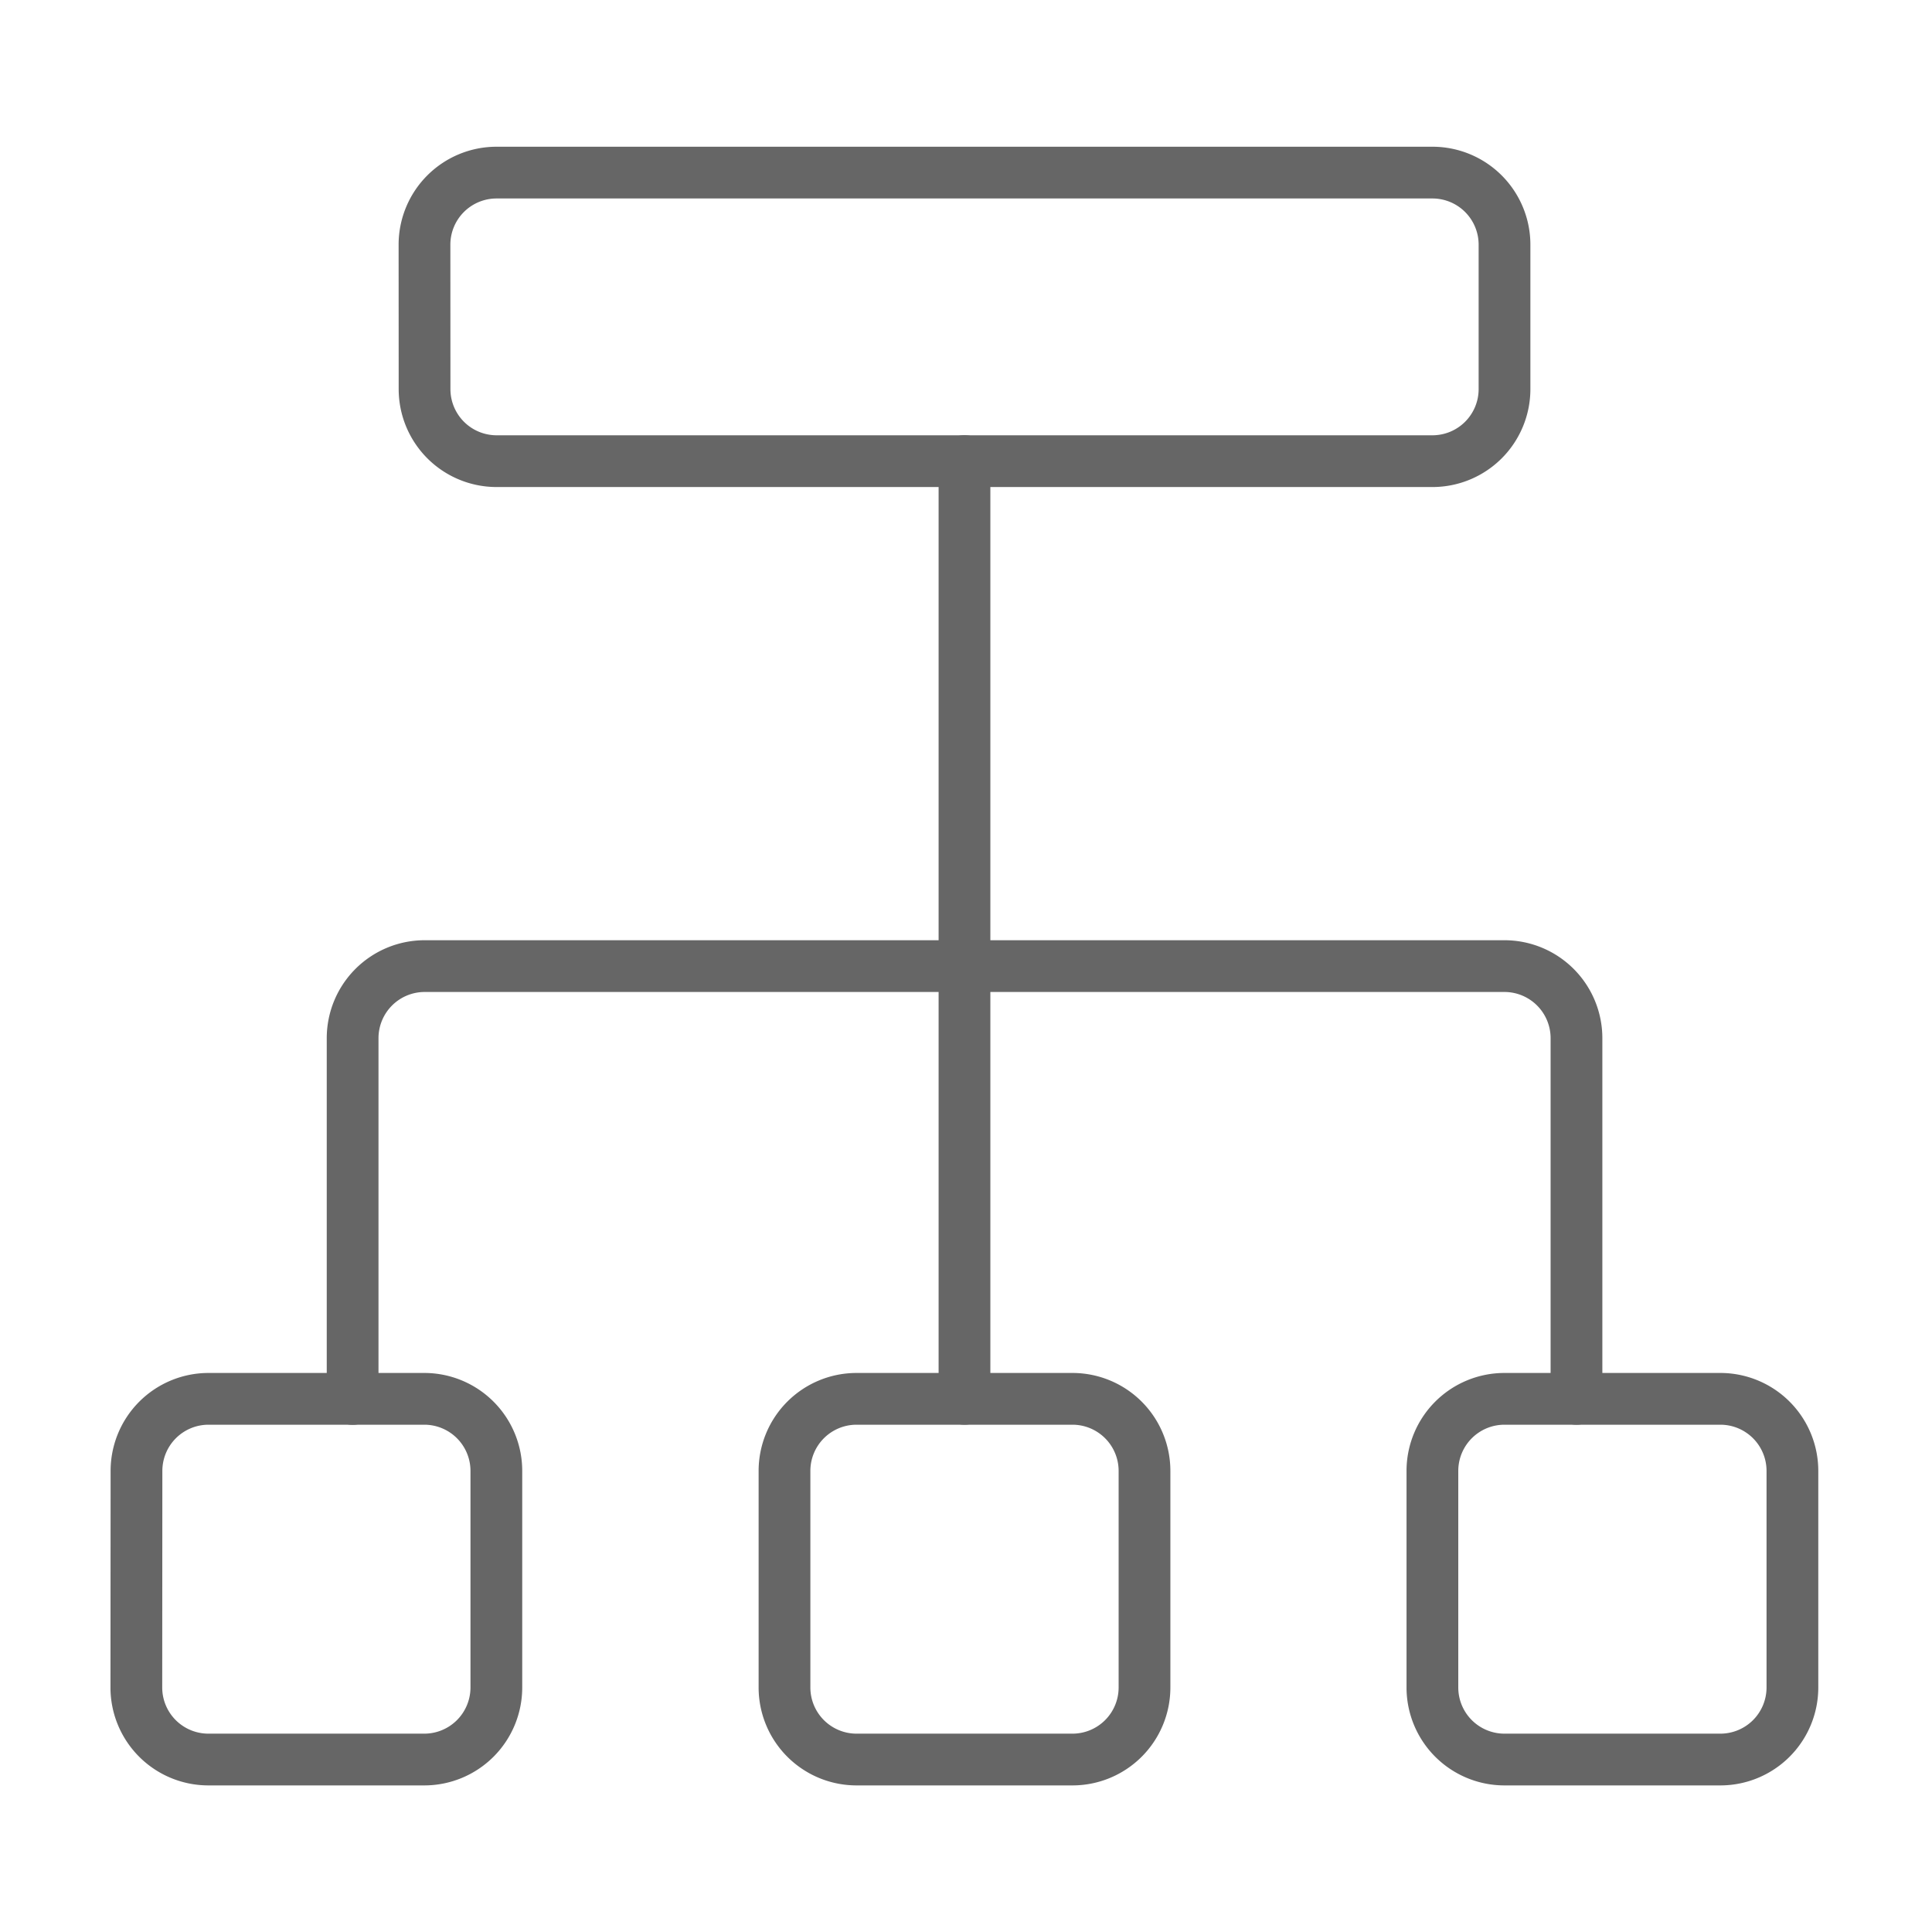
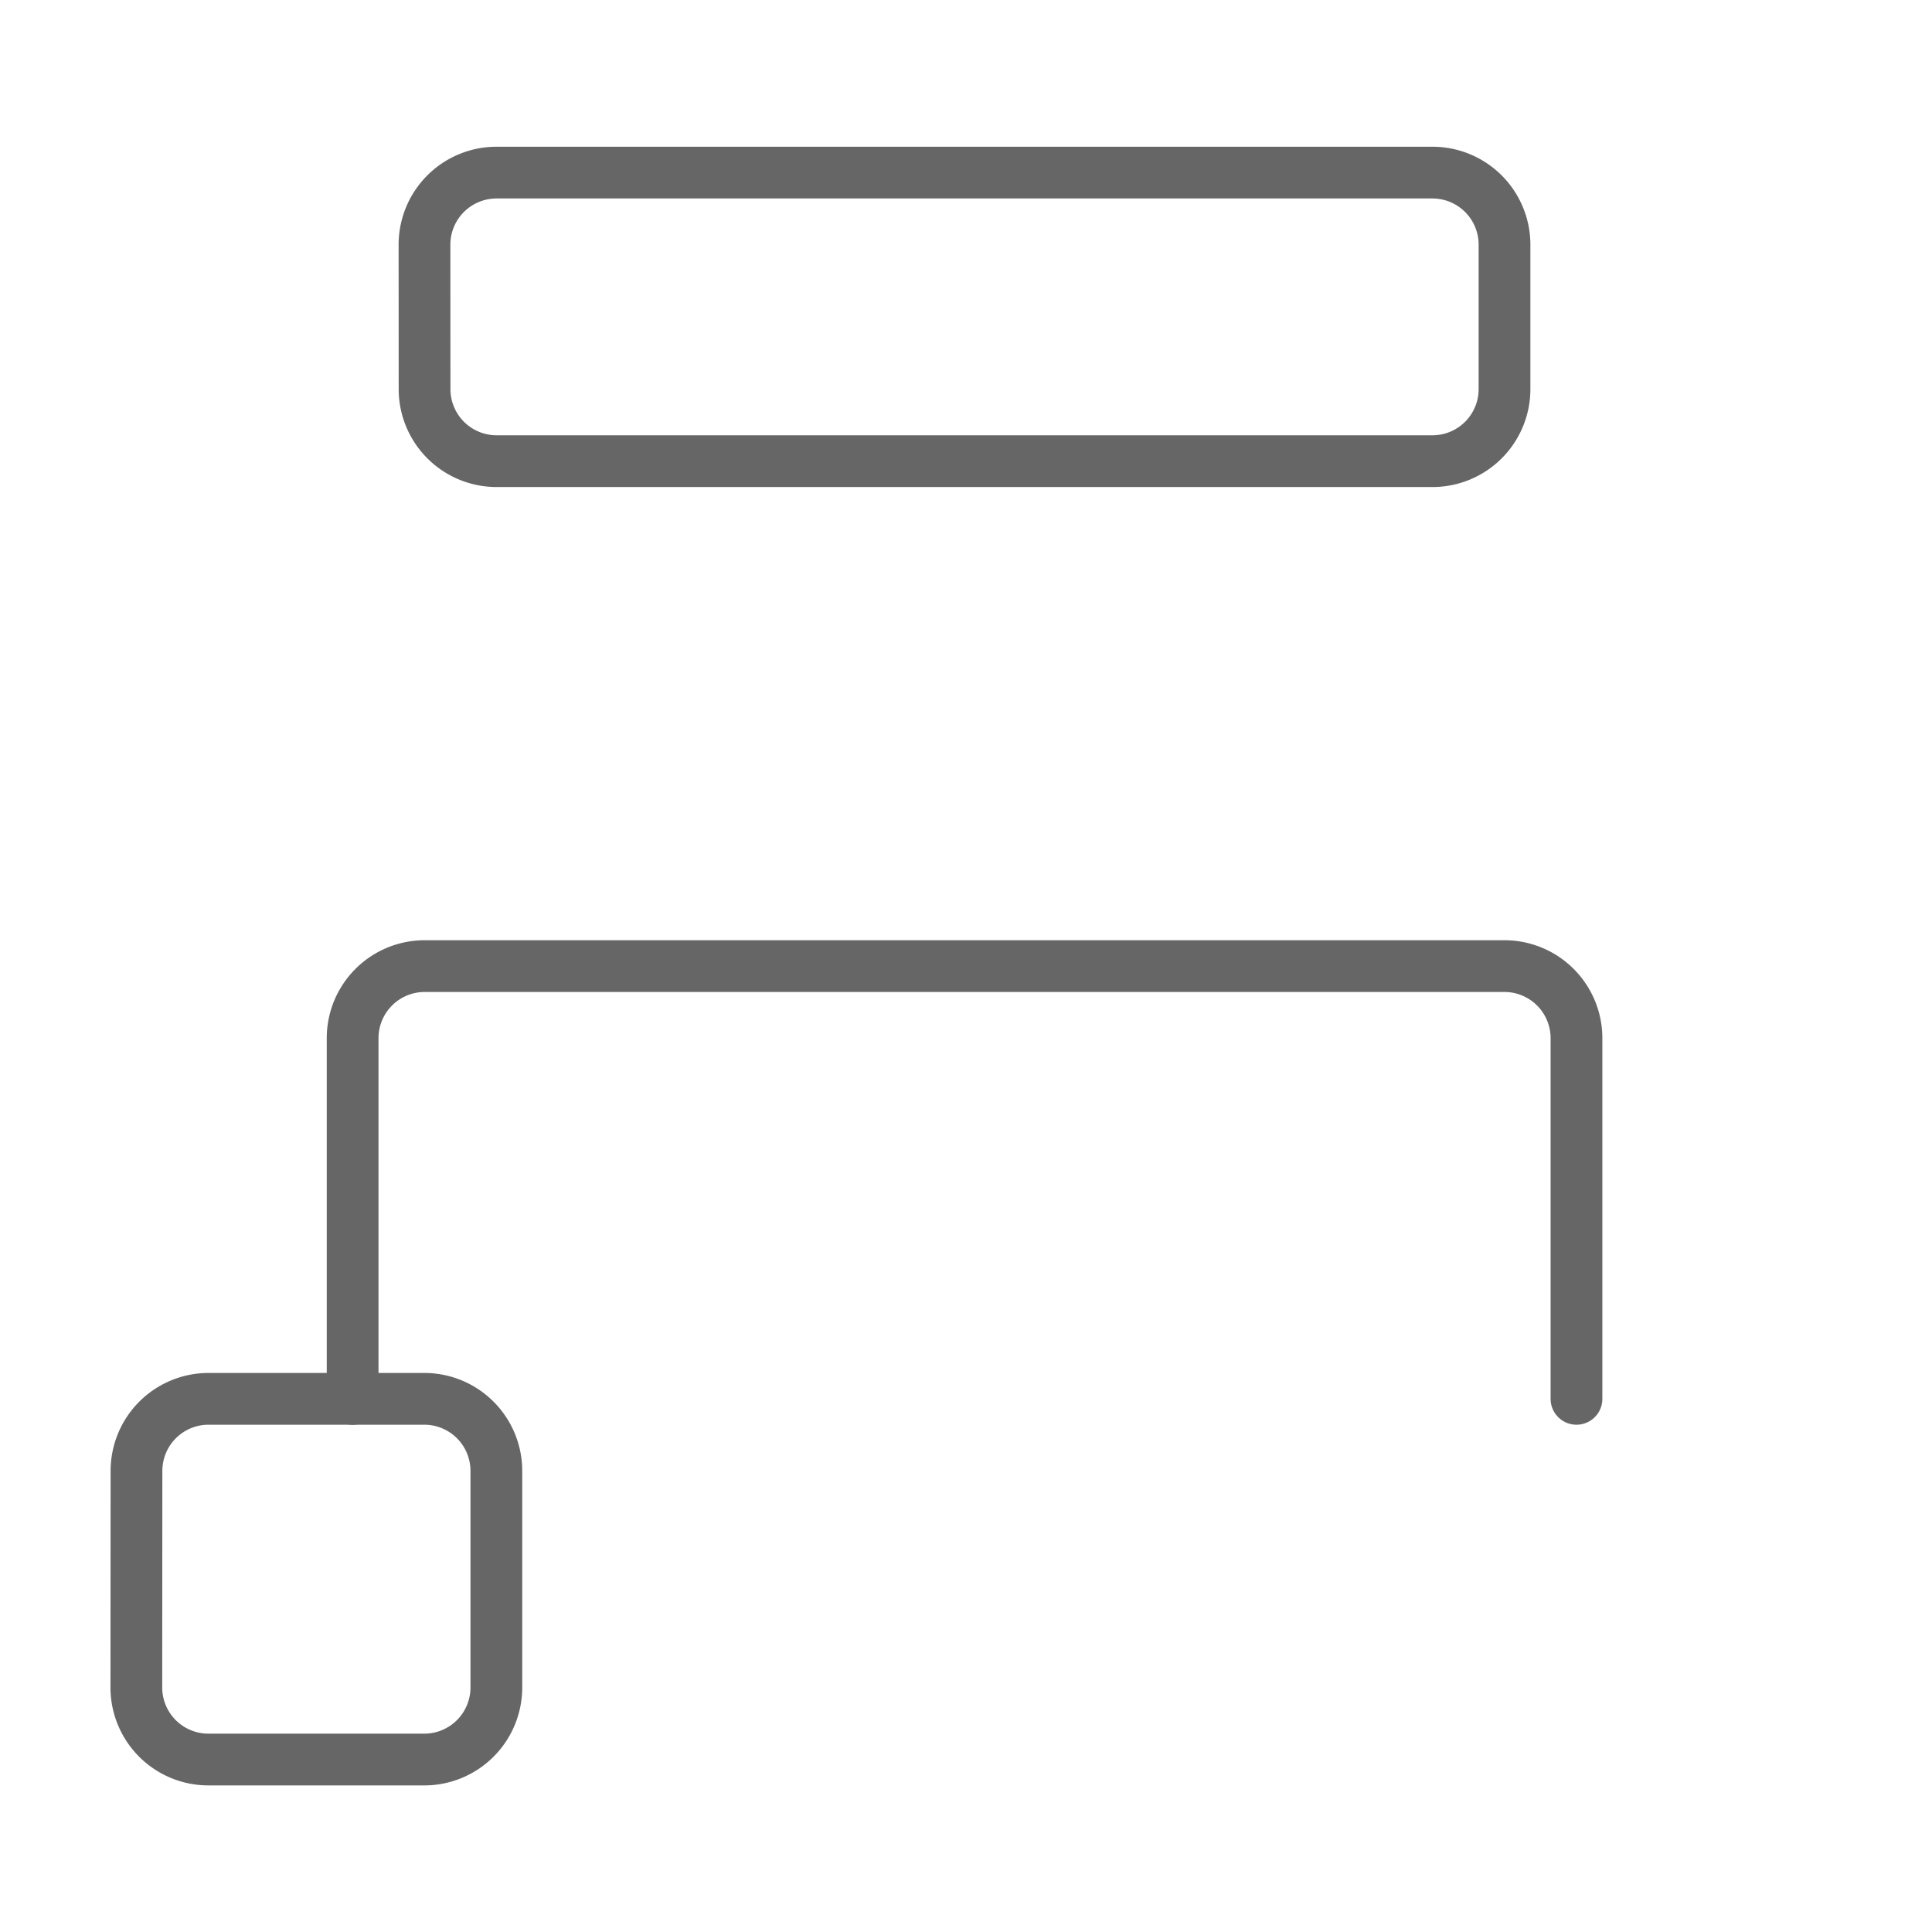
<svg xmlns="http://www.w3.org/2000/svg" width="56" height="56" viewBox="0 0 56 56">
  <g id="group-products" transform="translate(-303.2 -60.5)">
    <rect id="Rectangle_125" data-name="Rectangle 125" width="56" height="56" transform="translate(303.2 60.5)" fill="none" />
    <g id="Interface-Essential_Hierarchy_Organization_hierarchy-5" data-name="Interface-Essential / Hierarchy/Organization / hierarchy-5" transform="translate(-144.8 -1151.306)">
      <g id="Group_580" data-name="Group 580" transform="translate(451.956 1216.806)">
        <g id="hierarchy-5" transform="translate(0 0)">
-           <path id="Shape_2850" data-name="Shape 2850" d="M513.638,1238.261v27.182" transform="translate(-489.638 -1229.897)" fill="none" stroke="#666" stroke-linecap="round" stroke-linejoin="round" stroke-width="1.5" />
          <path id="Rectangle-path_186" data-name="Rectangle-path 186" d="M473.411,1218.9a2.089,2.089,0,0,1,2.087-2.091h27.131a2.089,2.089,0,0,1,2.087,2.091v4.182a2.089,2.089,0,0,1-2.087,2.091H475.5a2.089,2.089,0,0,1-2.087-2.091Z" transform="translate(-465.063 -1216.806)" fill="none" stroke="#666" stroke-linecap="round" stroke-linejoin="round" stroke-width="1.5" />
-           <path id="Rectangle-path_187" data-name="Rectangle-path 187" d="M500.229,1310.079a2.089,2.089,0,0,1,2.087-2.091h6.261a2.089,2.089,0,0,1,2.087,2.091v6.273a2.089,2.089,0,0,1-2.087,2.091h-6.261a2.089,2.089,0,0,1-2.087-2.091Z" transform="translate(-481.446 -1272.442)" fill="none" stroke="#666" stroke-linecap="round" stroke-linejoin="round" stroke-width="1.5" />
          <path id="Rectangle-path_188" data-name="Rectangle-path 188" d="M451.956,1310.079a2.089,2.089,0,0,1,2.087-2.091H460.3a2.089,2.089,0,0,1,2.087,2.091v6.273a2.089,2.089,0,0,1-2.087,2.091h-6.261a2.089,2.089,0,0,1-2.087-2.091Z" transform="translate(-451.956 -1272.442)" fill="none" stroke="#666" stroke-linecap="round" stroke-linejoin="round" stroke-width="1.5" />
-           <path id="Rectangle-path_189" data-name="Rectangle-path 189" d="M548.5,1310.079a2.089,2.089,0,0,1,2.087-2.091h6.261a2.089,2.089,0,0,1,2.087,2.091v6.273a2.089,2.089,0,0,1-2.087,2.091h-6.261a2.089,2.089,0,0,1-2.087-2.091Z" transform="translate(-510.937 -1272.442)" fill="none" stroke="#666" stroke-linecap="round" stroke-linejoin="round" stroke-width="1.5" />
          <path id="Shape_2851" data-name="Shape 2851" d="M503.525,1288.352V1277.9a2.089,2.089,0,0,0-2.087-2.091h-31.3a2.089,2.089,0,0,0-2.087,2.091v10.455" transform="translate(-461.786 -1252.806)" fill="none" stroke="#666" stroke-linecap="round" stroke-linejoin="round" stroke-width="1.5" />
        </g>
      </g>
    </g>
  </g>
</svg>